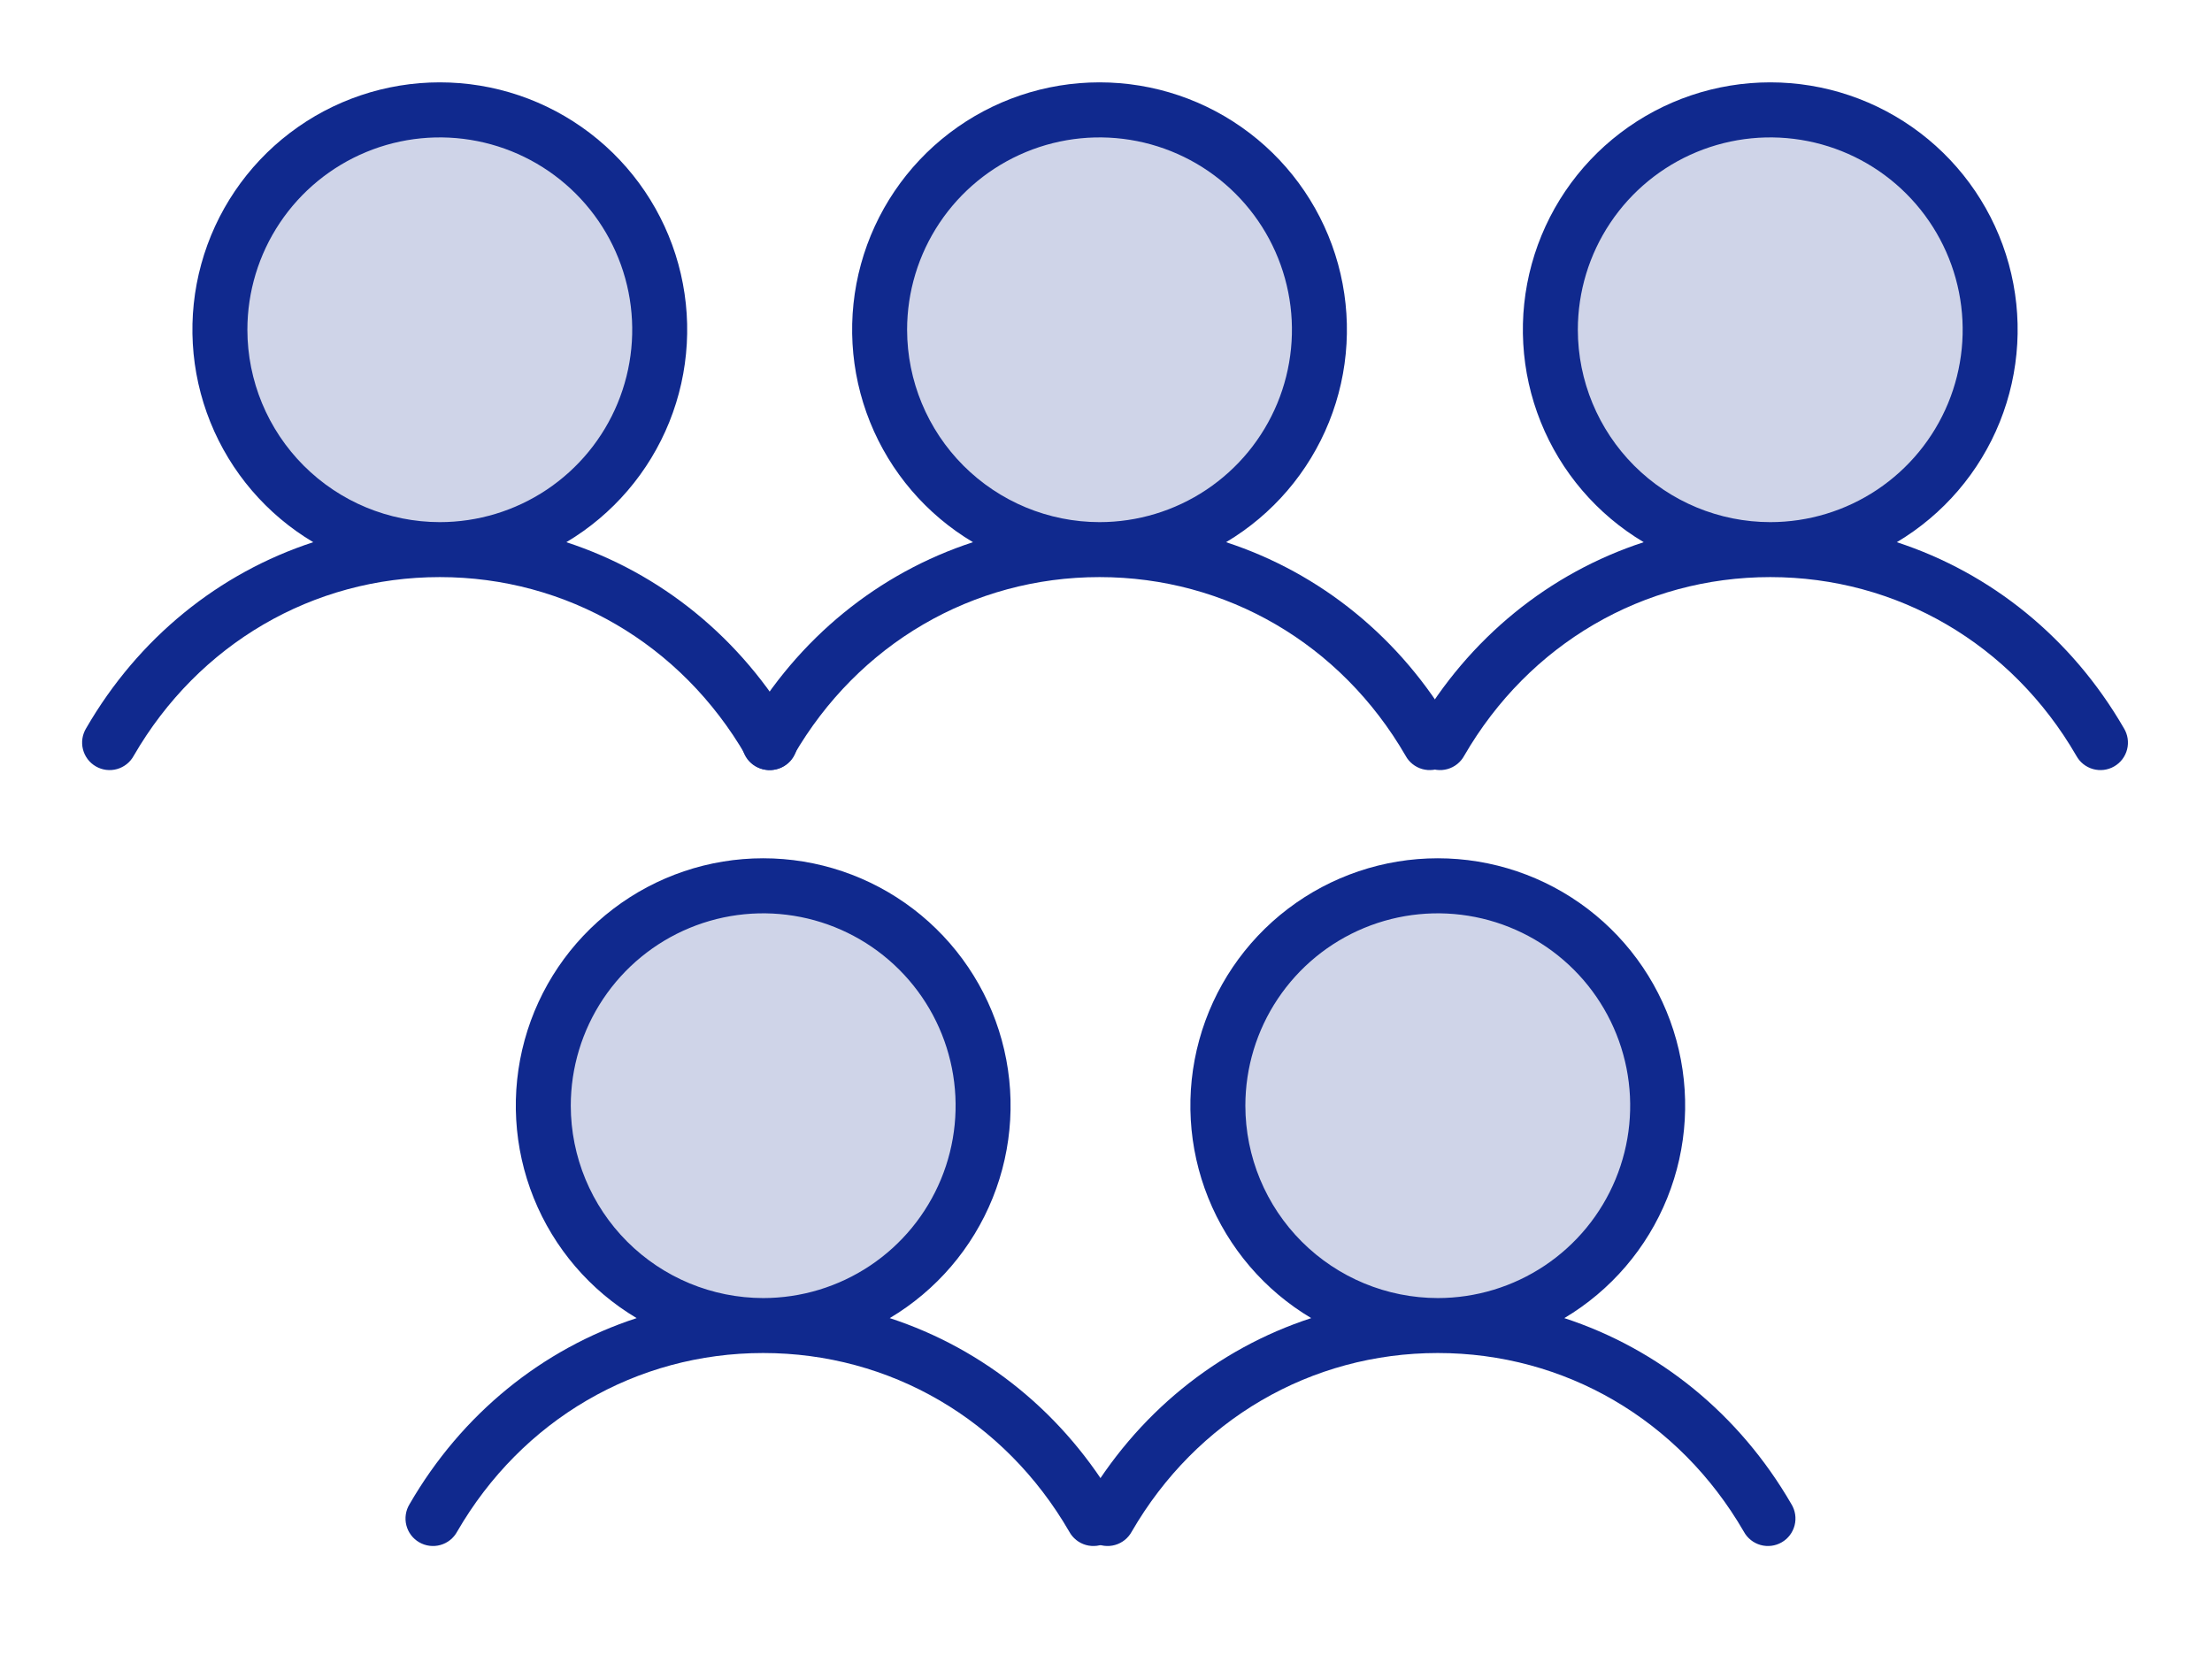
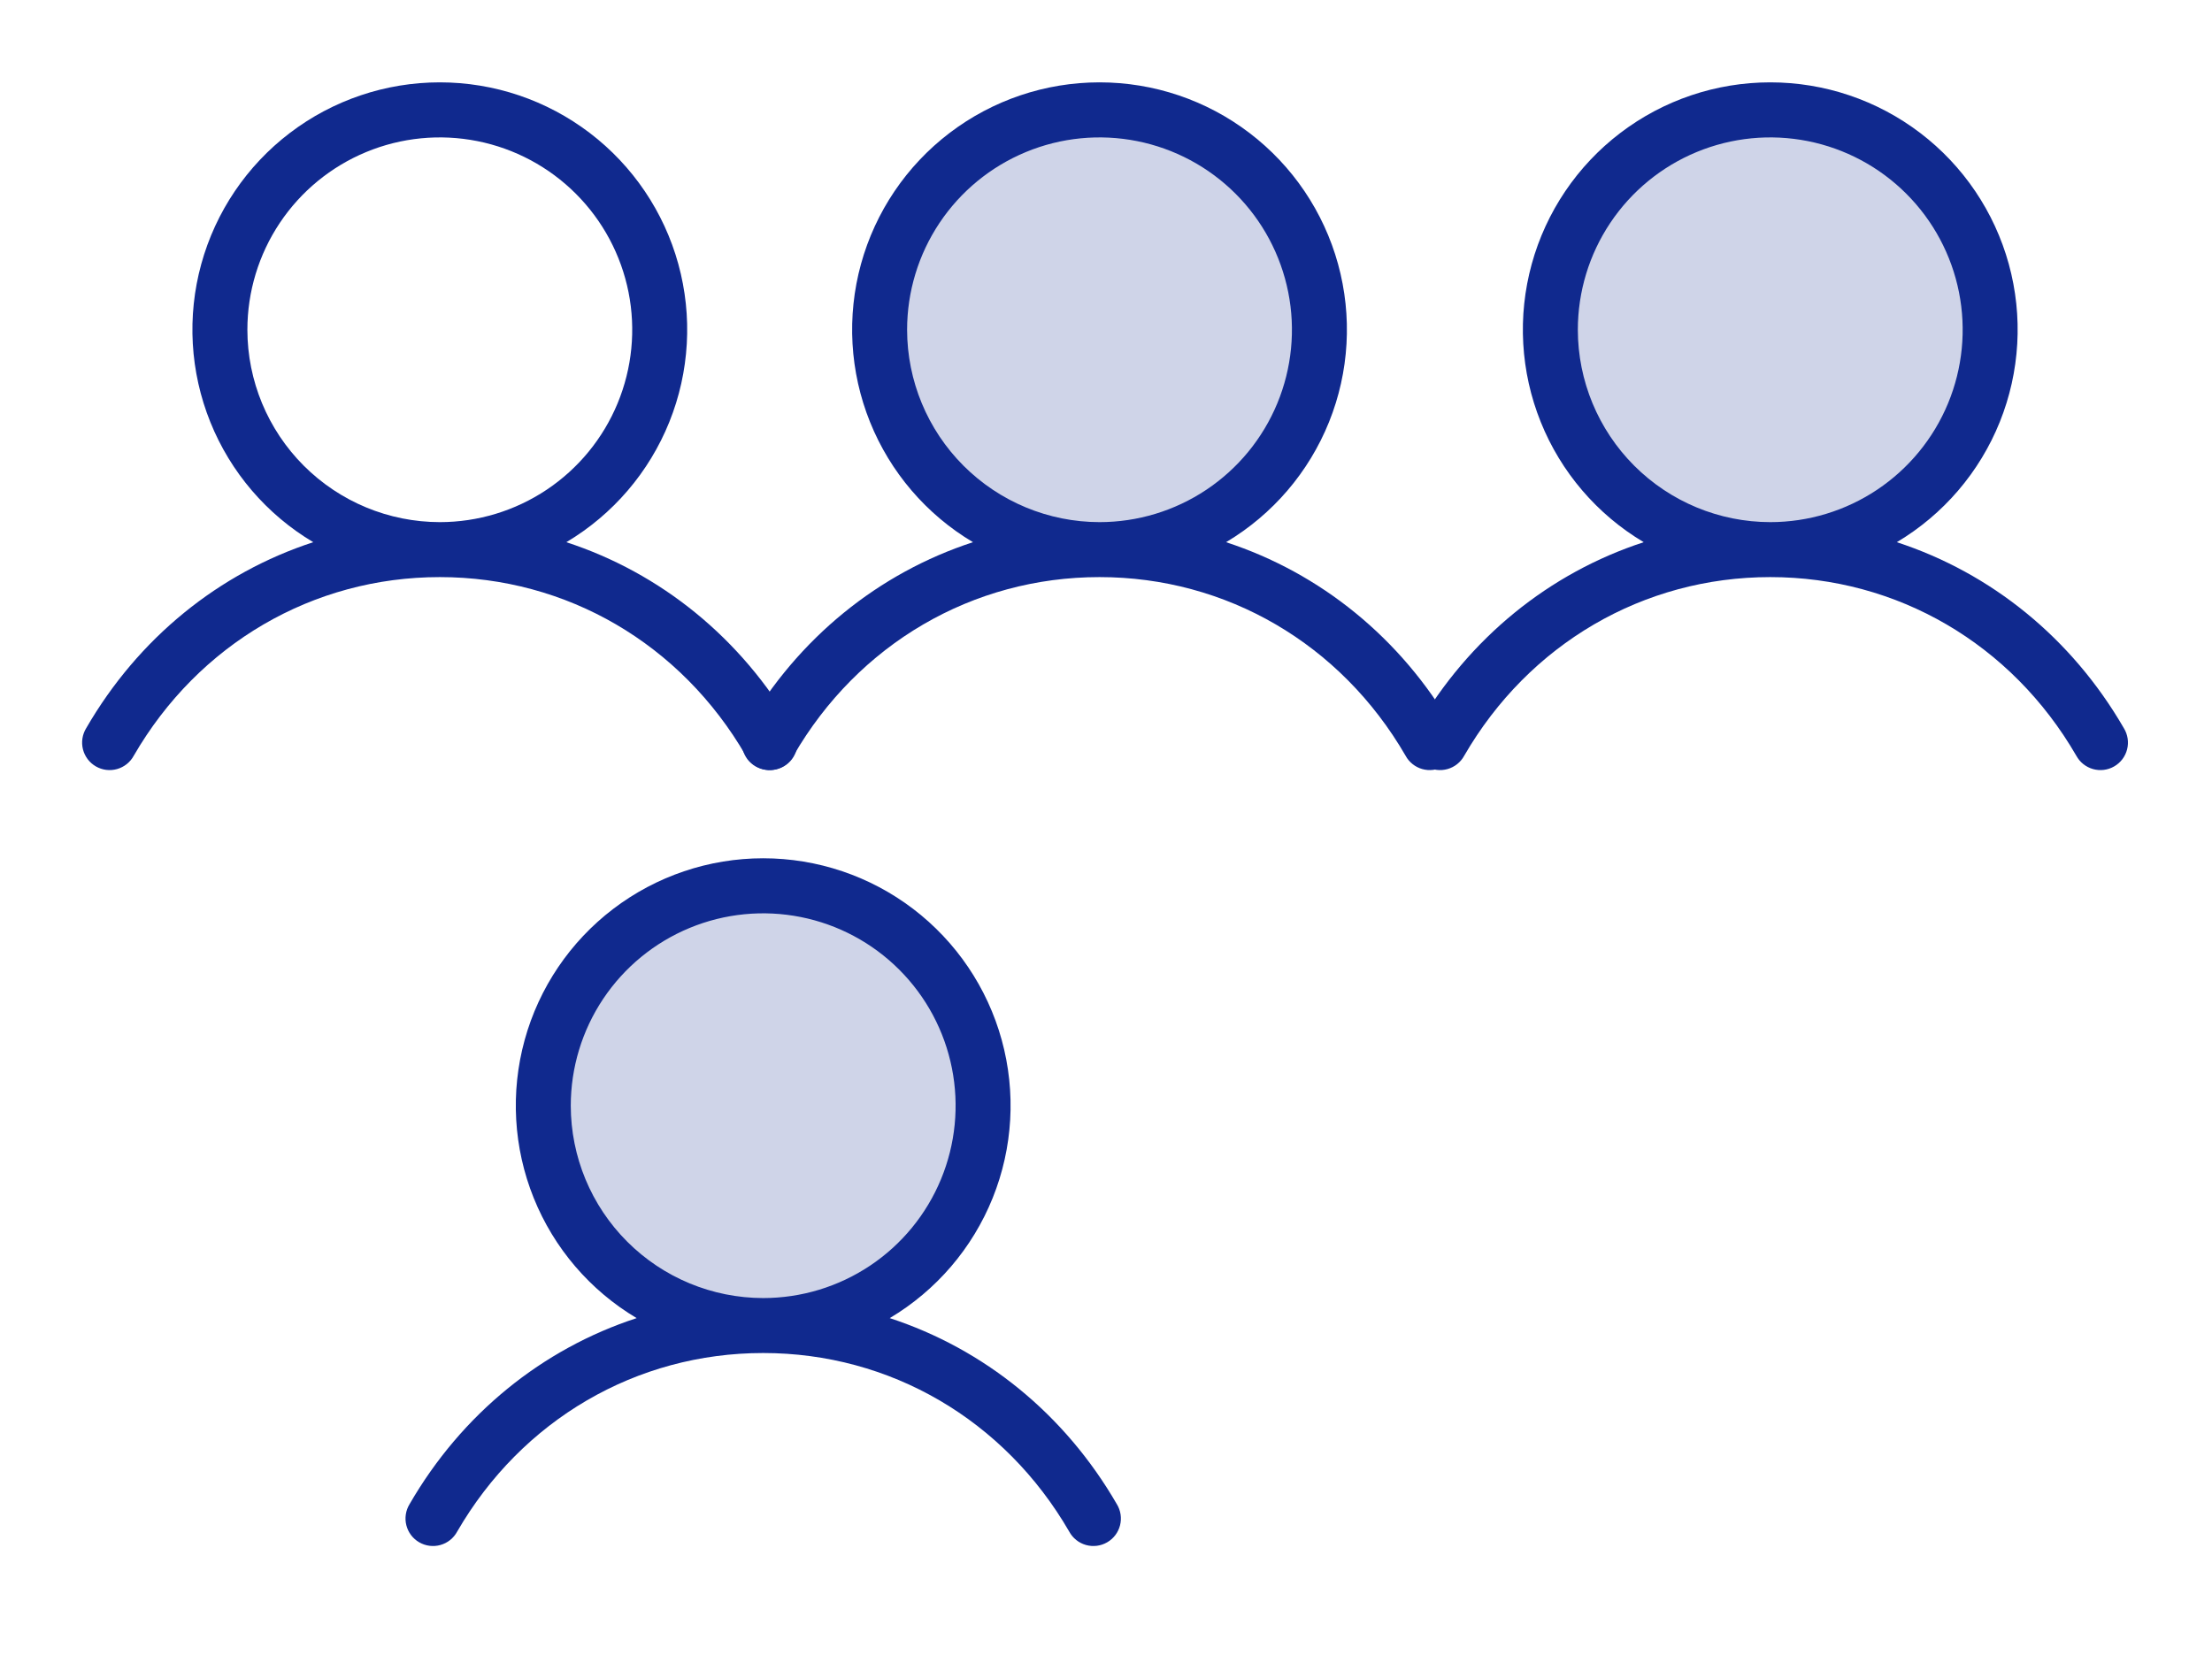
<svg xmlns="http://www.w3.org/2000/svg" width="171" height="128" viewBox="0 0 171 128" fill="none">
  <path opacity="0.2" d="M102 25.5C102 28.862 101.003 32.149 99.135 34.945C97.267 37.74 94.612 39.919 91.506 41.206C88.399 42.493 84.981 42.829 81.683 42.173C78.386 41.517 75.357 39.898 72.979 37.521C70.602 35.143 68.983 32.114 68.327 28.817C67.671 25.519 68.007 22.101 69.294 18.994C70.581 15.888 72.76 13.233 75.555 11.365C78.351 9.497 81.638 8.5 85 8.5C89.509 8.5 93.833 10.291 97.021 13.479C100.209 16.667 102 20.991 102 25.5Z" fill="#10298E" />
  <path d="M112.337 56.312C108.292 49.319 102.058 44.303 94.782 41.926C98.381 39.784 101.177 36.519 102.741 32.634C104.305 28.749 104.55 24.458 103.439 20.419C102.328 16.381 99.922 12.819 96.591 10.281C93.26 7.742 89.188 6.368 84.999 6.368C80.811 6.368 76.739 7.742 73.407 10.281C70.076 12.819 67.671 16.381 66.559 20.419C65.448 24.458 65.694 28.749 67.258 32.634C68.822 36.519 71.618 39.784 75.216 41.926C67.941 44.301 61.707 49.316 57.661 56.312C57.513 56.554 57.414 56.824 57.372 57.104C57.329 57.385 57.343 57.671 57.413 57.946C57.483 58.221 57.607 58.479 57.778 58.706C57.949 58.932 58.164 59.121 58.41 59.263C58.656 59.405 58.927 59.497 59.209 59.532C59.49 59.567 59.776 59.546 60.049 59.469C60.322 59.392 60.577 59.261 60.799 59.084C61.021 58.907 61.205 58.687 61.34 58.437C66.344 49.789 75.19 44.625 84.999 44.625C94.809 44.625 103.654 49.789 108.659 58.437C108.794 58.687 108.978 58.907 109.2 59.084C109.421 59.261 109.676 59.392 109.949 59.469C110.223 59.546 110.508 59.567 110.79 59.532C111.071 59.497 111.343 59.405 111.589 59.263C111.835 59.121 112.049 58.932 112.221 58.706C112.392 58.479 112.516 58.221 112.586 57.946C112.656 57.671 112.669 57.385 112.627 57.104C112.584 56.824 112.486 56.554 112.337 56.312ZM70.124 25.5C70.124 22.558 70.997 19.682 72.631 17.236C74.266 14.79 76.589 12.883 79.307 11.757C82.025 10.631 85.016 10.337 87.901 10.911C90.787 11.485 93.437 12.901 95.517 14.982C97.598 17.062 99.014 19.712 99.588 22.598C100.162 25.483 99.868 28.474 98.742 31.192C97.616 33.91 95.71 36.233 93.263 37.868C90.817 39.502 87.941 40.375 84.999 40.375C81.055 40.371 77.275 38.802 74.486 36.014C71.697 33.225 70.129 29.444 70.124 25.5Z" fill="#10298E" />
  <path opacity="0.2" d="M153.852 25.5C153.852 28.862 152.855 32.149 150.987 34.945C149.119 37.74 146.464 39.919 143.357 41.206C140.251 42.493 136.833 42.829 133.535 42.173C130.237 41.517 127.208 39.898 124.831 37.521C122.453 35.143 120.834 32.114 120.178 28.817C119.522 25.519 119.859 22.101 121.146 18.994C122.432 15.888 124.611 13.233 127.407 11.365C130.203 9.497 133.489 8.5 136.852 8.5C141.36 8.5 145.684 10.291 148.872 13.479C152.061 16.667 153.852 20.991 153.852 25.5Z" fill="#10298E" />
  <path d="M164.189 56.312C160.144 49.319 153.909 44.303 146.634 41.926C150.233 39.784 153.029 36.519 154.593 32.634C156.156 28.749 156.402 24.458 155.291 20.419C154.18 16.381 151.774 12.819 148.443 10.281C145.111 7.742 141.039 6.368 136.851 6.368C132.663 6.368 128.59 7.742 125.259 10.281C121.928 12.819 119.522 16.381 118.411 20.419C117.3 24.458 117.545 28.749 119.109 32.634C120.673 36.519 123.469 39.784 127.068 41.926C119.792 44.301 113.558 49.316 109.513 56.312C109.364 56.554 109.266 56.824 109.223 57.104C109.181 57.385 109.195 57.671 109.264 57.946C109.334 58.221 109.458 58.479 109.63 58.706C109.801 58.932 110.016 59.121 110.261 59.263C110.507 59.405 110.779 59.497 111.06 59.532C111.342 59.567 111.628 59.546 111.901 59.469C112.174 59.392 112.429 59.261 112.651 59.084C112.872 58.907 113.056 58.687 113.192 58.437C118.196 49.789 127.041 44.625 136.851 44.625C146.66 44.625 155.506 49.789 160.51 58.437C160.646 58.687 160.829 58.907 161.051 59.084C161.273 59.261 161.528 59.392 161.801 59.469C162.074 59.546 162.36 59.567 162.641 59.532C162.923 59.497 163.195 59.405 163.44 59.263C163.686 59.121 163.901 58.932 164.072 58.706C164.243 58.479 164.368 58.221 164.437 57.946C164.507 57.671 164.521 57.385 164.478 57.104C164.436 56.824 164.337 56.554 164.189 56.312ZM121.976 25.5C121.976 22.558 122.848 19.682 124.483 17.236C126.117 14.79 128.44 12.883 131.158 11.757C133.877 10.631 136.867 10.337 139.753 10.911C142.638 11.485 145.289 12.901 147.369 14.982C149.449 17.062 150.866 19.712 151.44 22.598C152.014 25.483 151.719 28.474 150.594 31.192C149.468 33.91 147.561 36.233 145.115 37.868C142.669 39.502 139.793 40.375 136.851 40.375C132.907 40.371 129.126 38.802 126.337 36.014C123.549 33.225 121.98 29.444 121.976 25.5Z" fill="#10298E" />
  <path opacity="0.2" d="M76 85.5C76 88.862 75.003 92.149 73.135 94.945C71.267 97.74 68.612 99.919 65.506 101.206C62.399 102.493 58.981 102.829 55.684 102.173C52.386 101.517 49.357 99.898 46.979 97.521C44.602 95.143 42.983 92.114 42.327 88.817C41.671 85.519 42.007 82.101 43.294 78.994C44.581 75.888 46.76 73.233 49.555 71.365C52.351 69.497 55.638 68.5 59 68.5C63.509 68.5 67.833 70.291 71.021 73.479C74.209 76.667 76 80.991 76 85.5Z" fill="#10298E" />
  <path d="M86.337 116.312C82.292 109.318 76.058 104.303 68.782 101.926C72.381 99.784 75.177 96.519 76.741 92.634C78.305 88.749 78.55 84.458 77.439 80.419C76.328 76.381 73.922 72.82 70.591 70.281C67.26 67.743 63.188 66.368 58.999 66.368C54.811 66.368 50.739 67.743 47.407 70.281C44.076 72.82 41.67 76.381 40.559 80.419C39.449 84.458 39.694 88.749 41.258 92.634C42.822 96.519 45.618 99.784 49.216 101.926C41.941 104.301 35.707 109.316 31.661 116.312C31.513 116.554 31.414 116.823 31.372 117.104C31.329 117.385 31.343 117.671 31.413 117.946C31.483 118.221 31.607 118.479 31.778 118.706C31.949 118.932 32.164 119.122 32.41 119.263C32.656 119.405 32.927 119.497 33.209 119.532C33.49 119.567 33.776 119.546 34.049 119.469C34.322 119.392 34.577 119.261 34.799 119.084C35.021 118.907 35.205 118.687 35.34 118.437C40.344 109.789 49.19 104.625 58.999 104.625C68.809 104.625 77.654 109.789 82.659 118.437C82.794 118.687 82.978 118.907 83.2 119.084C83.421 119.261 83.676 119.392 83.949 119.469C84.222 119.546 84.508 119.567 84.79 119.532C85.072 119.497 85.343 119.405 85.589 119.263C85.835 119.122 86.049 118.932 86.221 118.706C86.392 118.479 86.516 118.221 86.586 117.946C86.656 117.671 86.669 117.385 86.627 117.104C86.584 116.823 86.486 116.554 86.337 116.312ZM44.124 85.5C44.124 82.558 44.997 79.682 46.631 77.236C48.266 74.79 50.589 72.883 53.307 71.757C56.025 70.631 59.016 70.337 61.901 70.911C64.787 71.485 67.437 72.901 69.517 74.982C71.598 77.062 73.014 79.713 73.588 82.598C74.162 85.483 73.868 88.474 72.742 91.192C71.616 93.91 69.71 96.234 67.263 97.868C64.817 99.502 61.941 100.375 58.999 100.375C55.056 100.371 51.275 98.802 48.486 96.013C45.697 93.225 44.129 89.444 44.124 85.5Z" fill="#10298E" />
-   <path opacity="0.2" d="M128.148 85.5C128.148 88.862 127.151 92.149 125.283 94.945C123.415 97.74 120.76 99.919 117.654 101.206C114.548 102.493 111.13 102.829 107.832 102.173C104.534 101.517 101.505 99.898 99.128 97.521C96.75 95.143 95.131 92.114 94.475 88.817C93.819 85.519 94.156 82.101 95.442 78.994C96.729 75.888 98.908 73.233 101.704 71.365C104.499 69.497 107.786 68.5 111.148 68.5C115.657 68.5 119.981 70.291 123.169 73.479C126.357 76.667 128.148 80.991 128.148 85.5Z" fill="#10298E" />
-   <path d="M138.486 116.312C134.44 109.318 128.206 104.303 120.931 101.926C124.529 99.784 127.326 96.519 128.889 92.634C130.453 88.749 130.699 84.458 129.588 80.419C128.477 76.381 126.071 72.82 122.74 70.281C119.408 67.743 115.336 66.368 111.148 66.368C106.96 66.368 102.887 67.743 99.556 70.281C96.225 72.82 93.819 76.381 92.708 80.419C91.597 84.458 91.842 88.749 93.406 92.634C94.97 96.519 97.766 99.784 101.365 101.926C94.089 104.301 87.855 109.316 83.81 116.312C83.661 116.554 83.563 116.823 83.52 117.104C83.478 117.385 83.492 117.671 83.561 117.946C83.631 118.221 83.755 118.479 83.927 118.706C84.098 118.932 84.312 119.122 84.558 119.263C84.804 119.405 85.076 119.497 85.357 119.532C85.639 119.567 85.924 119.546 86.198 119.469C86.471 119.392 86.726 119.261 86.947 119.084C87.169 118.907 87.353 118.687 87.489 118.437C92.493 109.789 101.338 104.625 111.148 104.625C120.957 104.625 129.803 109.789 134.807 118.437C134.942 118.687 135.126 118.907 135.348 119.084C135.57 119.261 135.825 119.392 136.098 119.469C136.371 119.546 136.657 119.567 136.938 119.532C137.22 119.497 137.492 119.405 137.737 119.263C137.983 119.122 138.198 118.932 138.369 118.706C138.54 118.479 138.664 118.221 138.734 117.946C138.804 117.671 138.818 117.385 138.775 117.104C138.733 116.823 138.634 116.554 138.486 116.312ZM96.273 85.5C96.273 82.558 97.145 79.682 98.78 77.236C100.414 74.79 102.737 72.883 105.455 71.757C108.173 70.631 111.164 70.337 114.05 70.911C116.935 71.485 119.586 72.901 121.666 74.982C123.746 77.062 125.163 79.713 125.737 82.598C126.311 85.483 126.016 88.474 124.89 91.192C123.765 93.91 121.858 96.234 119.412 97.868C116.966 99.502 114.09 100.375 111.148 100.375C107.204 100.371 103.423 98.802 100.634 96.013C97.846 93.225 96.277 89.444 96.273 85.5Z" fill="#10298E" />
-   <path opacity="0.2" d="M51 25.5C51 28.862 50.003 32.149 48.135 34.945C46.267 37.74 43.612 39.919 40.506 41.206C37.399 42.493 33.981 42.829 30.683 42.173C27.386 41.517 24.357 39.898 21.979 37.521C19.602 35.143 17.983 32.114 17.327 28.817C16.671 25.519 17.007 22.101 18.294 18.994C19.581 15.888 21.76 13.233 24.555 11.365C27.351 9.497 30.638 8.5 34 8.5C38.509 8.5 42.833 10.291 46.021 13.479C49.209 16.667 51 20.991 51 25.5Z" fill="#10298E" />
  <path d="M61.337 56.312C57.292 49.319 51.058 44.303 43.782 41.926C47.381 39.784 50.177 36.519 51.741 32.634C53.305 28.749 53.55 24.458 52.439 20.419C51.328 16.381 48.922 12.819 45.591 10.281C42.26 7.742 38.188 6.368 33.999 6.368C29.811 6.368 25.739 7.742 22.407 10.281C19.076 12.819 16.671 16.381 15.559 20.419C14.448 24.458 14.694 28.749 16.258 32.634C17.822 36.519 20.618 39.784 24.216 41.926C16.941 44.301 10.707 49.316 6.661 56.312C6.513 56.554 6.414 56.824 6.372 57.104C6.329 57.385 6.343 57.671 6.413 57.946C6.483 58.221 6.607 58.479 6.778 58.706C6.949 58.932 7.164 59.121 7.41 59.263C7.656 59.405 7.927 59.497 8.209 59.532C8.49 59.567 8.776 59.546 9.049 59.469C9.322 59.392 9.577 59.261 9.799 59.084C10.021 58.907 10.205 58.687 10.34 58.437C15.345 49.789 24.19 44.625 33.999 44.625C43.809 44.625 52.654 49.789 57.658 58.437C57.794 58.687 57.978 58.907 58.2 59.084C58.421 59.261 58.676 59.392 58.949 59.469C59.222 59.546 59.508 59.567 59.79 59.532C60.072 59.497 60.343 59.405 60.589 59.263C60.835 59.121 61.049 58.932 61.221 58.706C61.392 58.479 61.516 58.221 61.586 57.946C61.656 57.671 61.669 57.385 61.627 57.104C61.584 56.824 61.486 56.554 61.337 56.312ZM19.124 25.5C19.124 22.558 19.997 19.682 21.631 17.236C23.266 14.79 25.589 12.883 28.307 11.757C31.025 10.631 34.016 10.337 36.901 10.911C39.787 11.485 42.437 12.901 44.517 14.982C46.598 17.062 48.014 19.712 48.589 22.598C49.163 25.483 48.868 28.474 47.742 31.192C46.616 33.91 44.71 36.233 42.263 37.868C39.817 39.502 36.941 40.375 33.999 40.375C30.055 40.371 26.274 38.802 23.486 36.014C20.697 33.225 19.128 29.444 19.124 25.5Z" fill="#10298E" />
</svg>